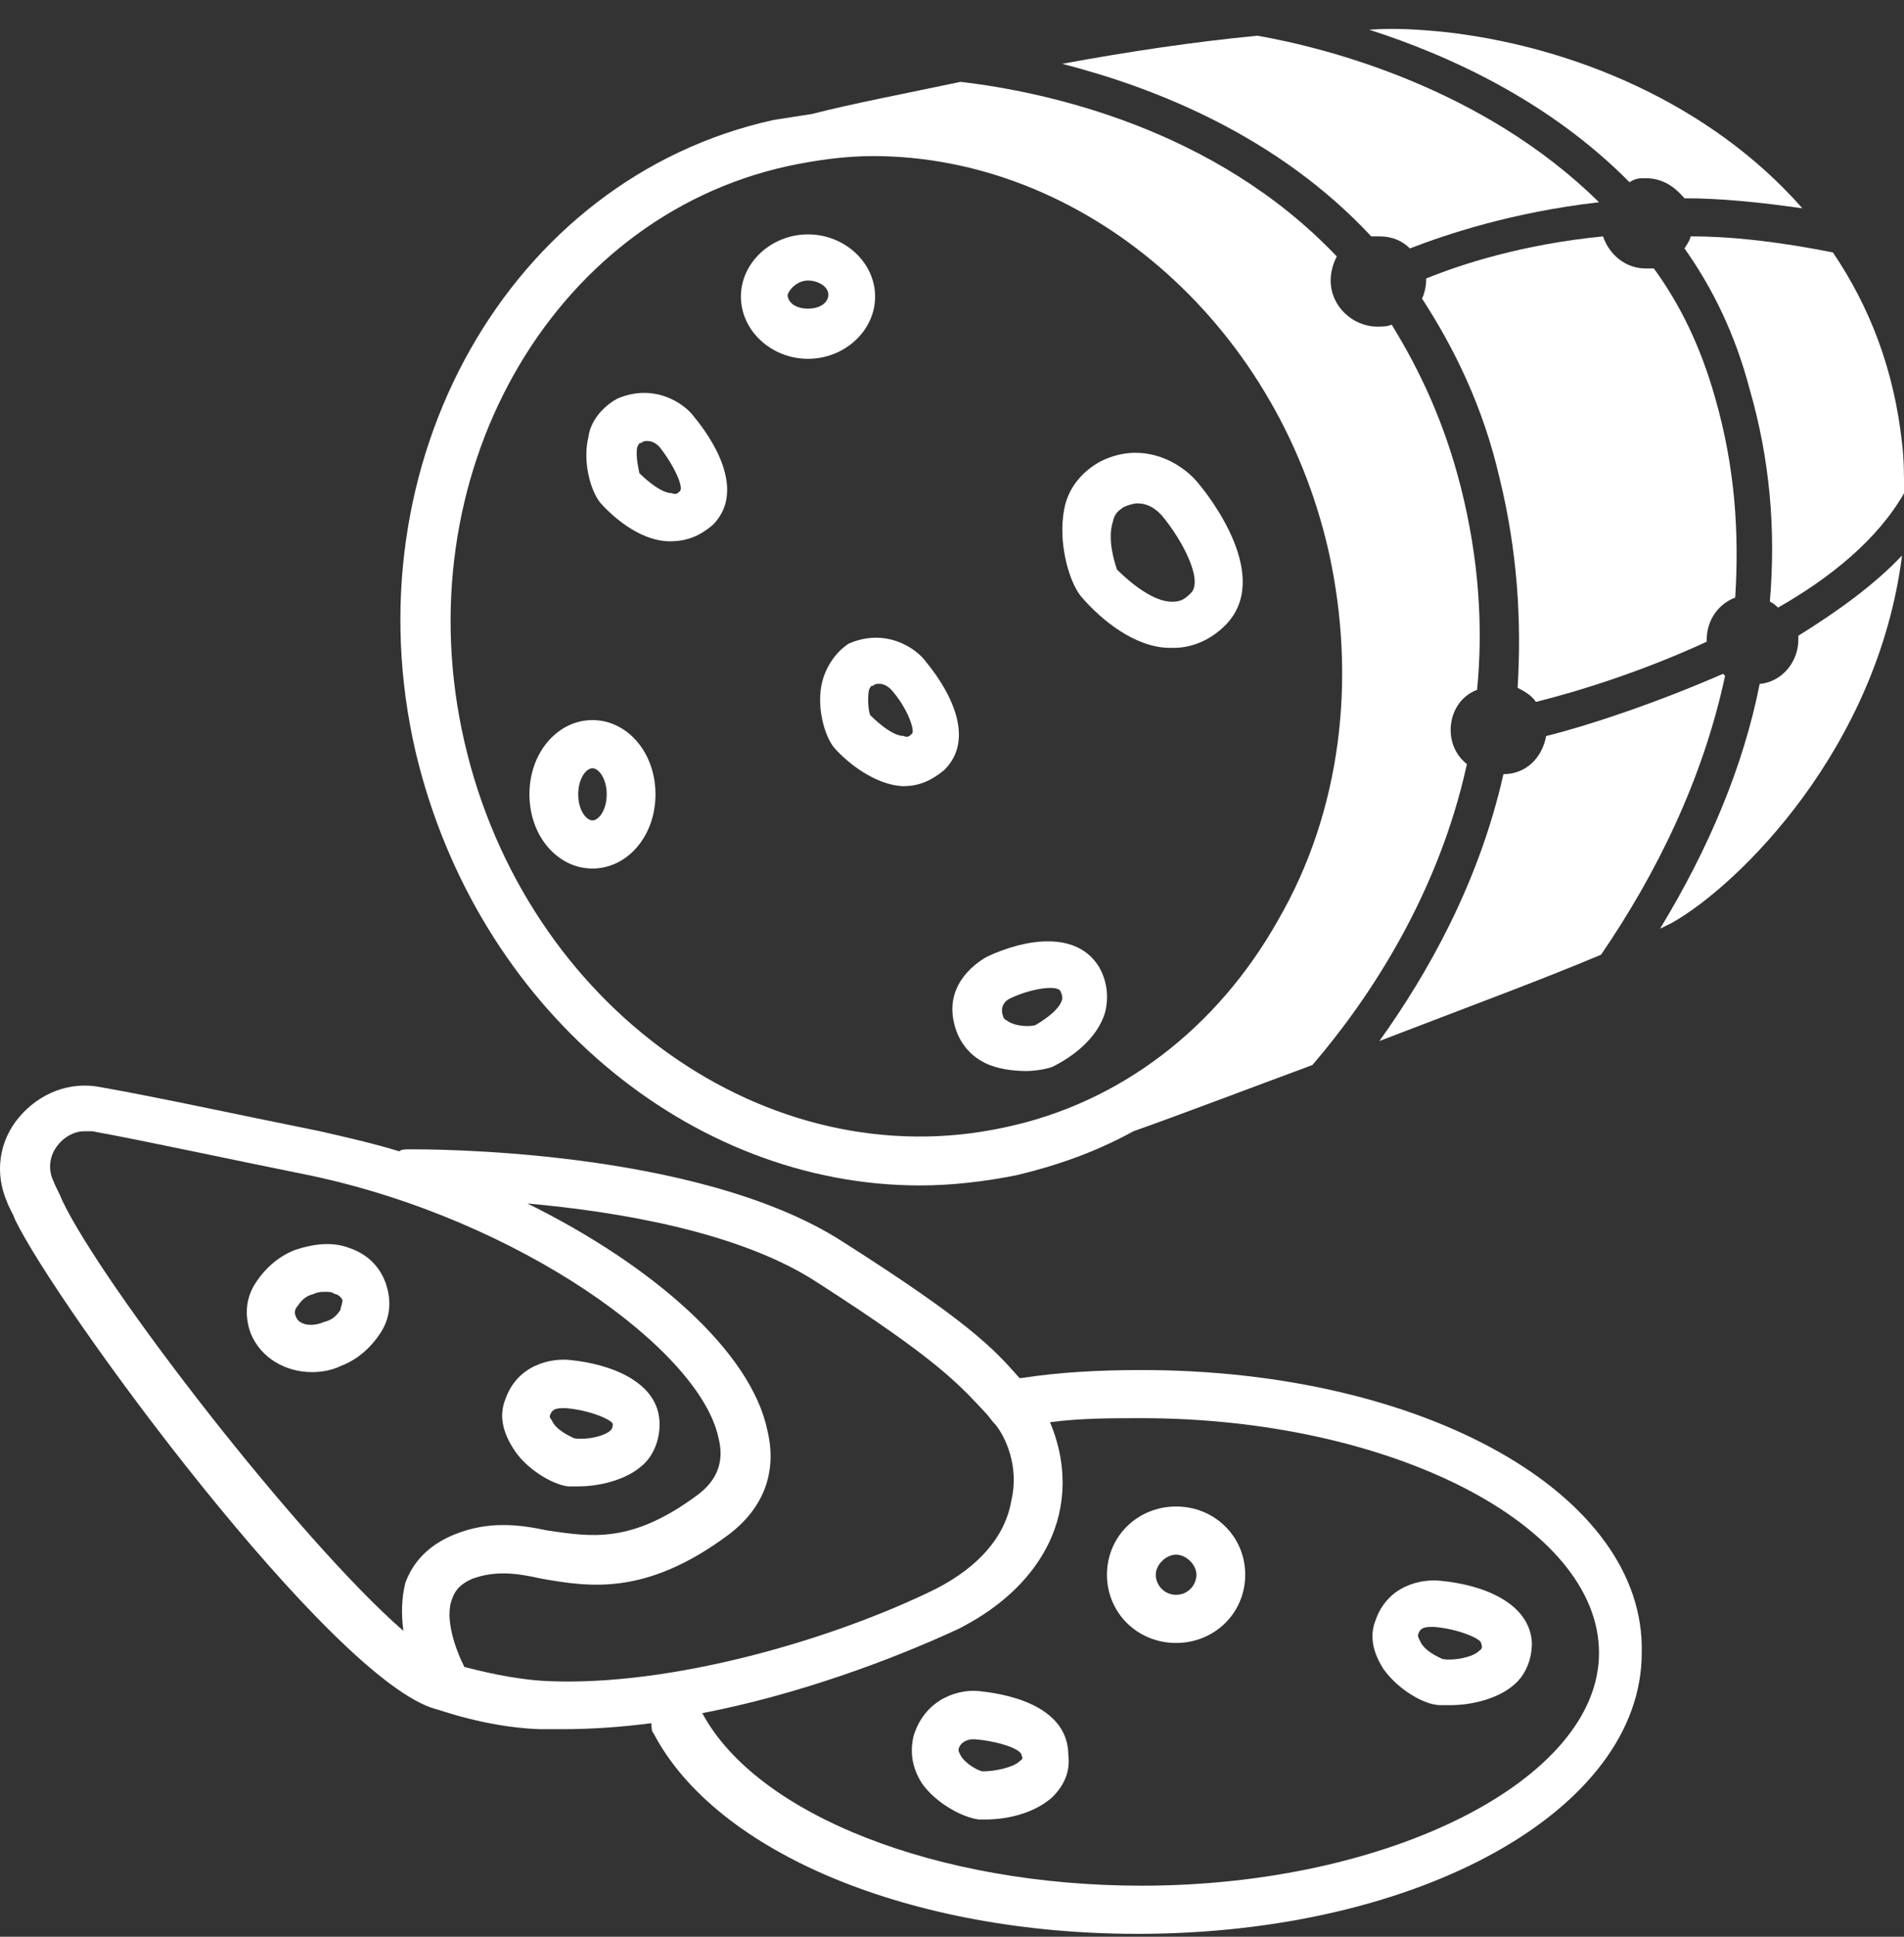
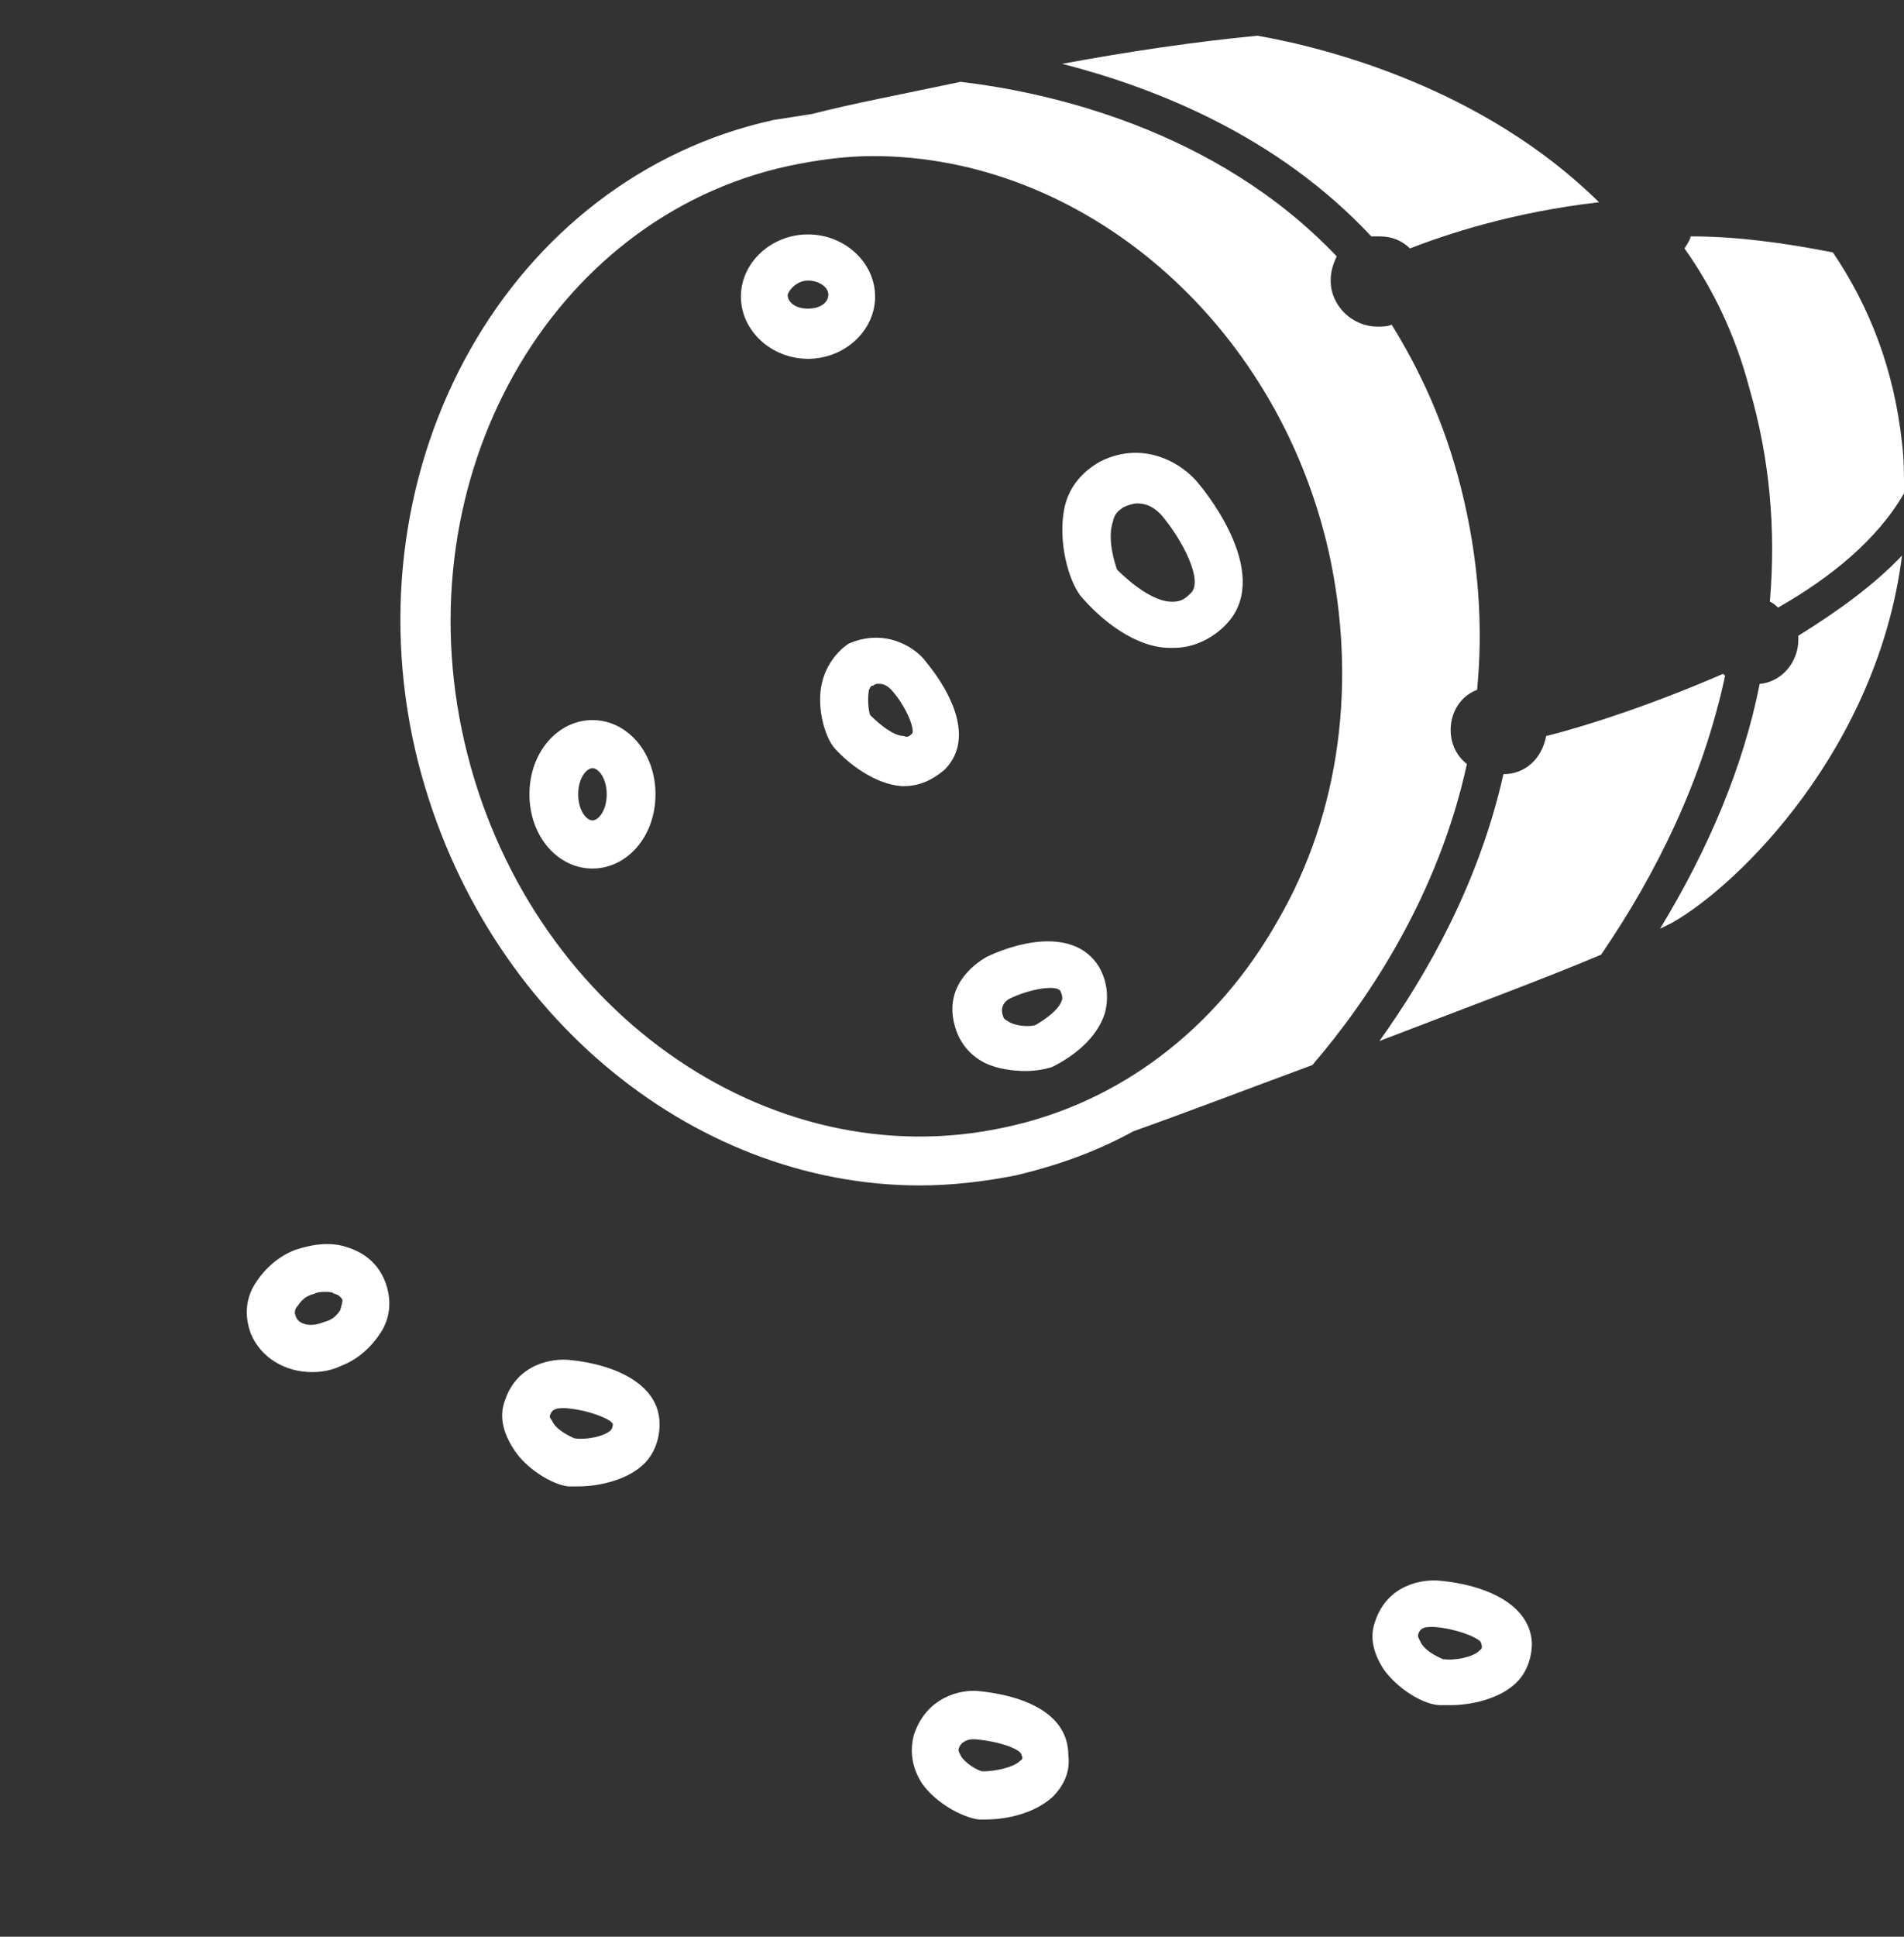
<svg xmlns="http://www.w3.org/2000/svg" width="60" height="61" viewBox="0 0 60 61" fill="none">
  <rect x="0" y="0" width="60" height="61" fill="#333333" stroke="none" />
-   <path d="M35.972 43.151C34.69 43.151 33.409 43.214 32.191 43.403C32.191 43.403 32.191 43.403 32.127 43.403C31.294 42.455 30.525 41.634 26.552 39.106C21.939 36.136 13.288 36.199 12.904 36.199C12.775 36.199 12.647 36.199 12.583 36.262C11.75 36.009 10.917 35.82 10.084 35.63C7.265 35.061 4.958 34.556 3.164 34.24C2.203 34.05 1.242 34.429 0.601 35.188C-0.04 35.946 -0.168 36.957 0.216 37.842C0.28 38.032 0.408 38.221 0.473 38.411C1.818 41.191 10.469 52.946 13.737 53.831C13.801 53.831 15.275 54.4 17.005 54.463C17.261 54.463 17.453 54.463 17.709 54.463C18.607 54.463 19.568 54.4 20.529 54.273C20.529 54.4 20.529 54.526 20.593 54.589C22.579 58.381 28.731 60.909 35.844 60.909C44.75 60.909 51.735 56.991 51.735 52.062C51.863 47.069 44.879 43.151 35.972 43.151ZM12.711 51.366C9.443 48.522 3.228 40.496 1.946 37.779C1.882 37.589 1.754 37.4 1.69 37.21C1.498 36.831 1.562 36.388 1.818 36.072C2.01 35.82 2.331 35.63 2.651 35.63C2.715 35.63 2.779 35.63 2.908 35.63C4.638 35.946 6.944 36.452 9.764 37.02C16.364 38.411 22.067 42.519 22.644 45.299C22.836 46.058 22.579 46.627 22.003 47.069C19.888 48.649 18.607 48.396 17.261 48.206C16.364 48.017 15.403 47.891 14.313 48.333C13.544 48.649 13.032 49.154 12.775 49.85C12.647 50.355 12.647 50.861 12.711 51.366ZM17.197 52.946C16.108 52.883 15.146 52.63 14.634 52.504C14.377 51.998 13.993 50.987 14.249 50.355C14.313 50.166 14.442 49.913 14.89 49.723C15.595 49.47 16.236 49.534 17.069 49.723C18.543 49.976 20.337 50.292 22.964 48.333C24.053 47.511 24.502 46.374 24.181 45.047C23.669 42.582 20.593 39.864 16.62 37.905C19.44 38.158 23.284 38.79 25.719 40.37C29.564 42.835 30.205 43.593 31.038 44.478C31.166 44.604 31.23 44.731 31.358 44.857C31.678 45.236 32.127 46.184 31.871 47.258C31.678 48.396 30.846 49.344 29.5 50.039C26.296 51.619 21.17 53.136 17.197 52.946ZM35.972 59.392C29.564 59.392 23.861 57.181 22.131 53.958C25.078 53.389 28.026 52.314 30.205 51.303C32.447 50.166 33.216 48.586 33.409 47.511C33.601 46.5 33.409 45.552 33.088 44.794C34.049 44.667 35.011 44.667 35.972 44.667C43.789 44.667 50.389 48.017 50.389 52.062C50.389 56.043 43.789 59.392 35.972 59.392Z" fill="white" />
  <path d="M28.989 37.337C30.014 37.337 31.04 37.211 32.001 37.021C33.346 36.705 34.564 36.263 35.717 35.631C37.319 35.062 39.306 34.303 41.356 33.545C43.15 31.459 45.329 28.173 46.226 24.065C45.906 23.813 45.714 23.433 45.714 22.991C45.714 22.422 46.034 21.917 46.547 21.727C46.739 19.768 46.611 17.619 46.034 15.344C45.521 13.322 44.752 11.679 43.855 10.225C43.727 10.288 43.535 10.288 43.407 10.288C42.638 10.288 41.933 9.656 41.933 8.835C41.933 8.582 41.997 8.329 42.125 8.076C38.28 4.032 32.962 2.894 30.271 2.578C28.477 2.957 26.811 3.273 25.593 3.589C25.209 3.652 24.76 3.716 24.375 3.779C16.045 5.612 10.983 14.586 13.098 23.686C15.02 31.776 21.748 37.337 28.989 37.337ZM24.824 5.232C25.721 5.043 26.618 4.916 27.515 4.916C34.051 4.916 40.203 10.036 41.869 17.366C42.766 21.411 42.253 25.582 40.267 28.995C38.344 32.407 35.269 34.746 31.68 35.504C24.183 37.147 16.558 31.712 14.636 23.37C12.713 15.028 17.327 6.876 24.824 5.232Z" fill="white" />
  <path d="M36.866 20.405C36.93 20.405 36.93 20.405 36.994 20.405C37.571 20.405 38.148 20.153 38.596 19.71C40.134 18.193 38.084 15.602 37.763 15.223C37.315 14.654 36.097 13.833 34.687 14.528C34.111 14.844 33.662 15.35 33.534 16.045C33.342 17.056 33.662 18.257 34.047 18.762C34.687 19.521 35.777 20.405 36.866 20.405ZM35.072 16.424C35.136 16.108 35.328 16.045 35.392 15.982C35.52 15.918 35.713 15.855 35.841 15.855C36.289 15.855 36.546 16.171 36.61 16.234C37.251 16.993 37.955 18.32 37.507 18.699C37.315 18.889 37.187 18.952 36.93 18.952C36.353 18.952 35.649 18.383 35.2 17.941C35.136 17.751 34.88 16.993 35.072 16.424Z" fill="white" />
  <path d="M25.91 21.474C25.718 22.232 25.974 23.18 26.294 23.559C26.743 24.065 27.576 24.697 28.409 24.76H28.473C28.986 24.76 29.37 24.57 29.755 24.254C30.716 23.306 30.011 21.853 29.178 20.842C28.858 20.399 27.896 19.767 26.743 20.273C26.358 20.526 26.038 20.968 25.91 21.474ZM27.384 21.727C27.448 21.6 27.448 21.6 27.512 21.6C27.576 21.537 27.64 21.537 27.704 21.537C27.896 21.537 28.024 21.663 28.089 21.727C28.601 22.295 28.858 23.054 28.729 23.117C28.665 23.18 28.601 23.243 28.473 23.18C28.153 23.18 27.704 22.801 27.448 22.548C27.384 22.548 27.32 22.043 27.384 21.727Z" fill="white" />
-   <path d="M21.106 17.049C21.683 17.049 22.067 16.86 22.451 16.544C23.413 15.595 22.708 14.142 21.875 13.131C21.554 12.688 20.593 12.056 19.44 12.562C18.991 12.815 18.607 13.257 18.543 13.763C18.351 14.521 18.607 15.469 18.927 15.848C19.44 16.417 20.273 17.049 21.106 17.049ZM20.081 14.079C20.145 13.952 20.145 13.952 20.209 13.952C20.273 13.889 20.337 13.889 20.401 13.889C20.593 13.889 20.721 14.015 20.785 14.079C21.234 14.648 21.554 15.343 21.426 15.469C21.362 15.532 21.298 15.595 21.17 15.532C20.85 15.532 20.401 15.153 20.145 14.9C20.145 14.837 20.017 14.395 20.081 14.079Z" fill="white" />
  <path d="M30.079 32.279C30.207 32.785 30.528 33.227 31.041 33.48C31.425 33.67 31.938 33.733 32.322 33.733C32.642 33.733 32.963 33.67 33.155 33.606C33.796 33.29 34.565 32.722 34.821 31.9C34.949 31.395 34.885 30.889 34.629 30.447C33.924 29.309 32.322 29.562 31.105 30.131C30.656 30.383 29.759 31.078 30.079 32.279ZM31.809 31.458C32.45 31.142 33.283 31.015 33.411 31.205C33.475 31.331 33.475 31.395 33.475 31.458C33.411 31.774 32.963 32.09 32.642 32.279C32.514 32.343 32.002 32.343 31.745 32.153C31.617 32.09 31.617 32.026 31.617 32.026C31.489 31.71 31.681 31.521 31.809 31.458Z" fill="white" />
  <path d="M30.847 53.263C30.27 53.2 29.181 53.452 28.796 54.653C28.668 55.159 28.732 55.664 29.053 56.17C29.501 56.802 30.334 57.244 30.847 57.307C30.911 57.307 30.975 57.307 31.039 57.307C31.744 57.307 32.577 57.118 33.154 56.612C33.538 56.233 33.73 55.791 33.666 55.285C33.666 53.895 32.128 53.389 30.847 53.263ZM32.128 55.475C31.936 55.664 31.359 55.791 30.975 55.791C30.847 55.791 30.398 55.538 30.27 55.285C30.206 55.159 30.206 55.159 30.206 55.096C30.27 54.843 30.526 54.78 30.654 54.78C30.654 54.78 30.654 54.78 30.719 54.78C31.488 54.843 32.192 55.096 32.192 55.285C32.257 55.412 32.192 55.412 32.128 55.475Z" fill="white" />
  <path d="M17.901 46.816C18.029 46.816 18.093 46.816 18.221 46.816C18.862 46.816 19.695 46.627 20.208 46.184C20.592 45.868 20.785 45.363 20.785 44.857C20.785 43.53 19.247 42.961 17.965 42.835C17.388 42.772 16.299 42.961 15.915 44.099C15.722 44.605 15.851 45.11 16.171 45.616C16.555 46.248 17.388 46.753 17.901 46.816ZM17.324 44.605C17.388 44.352 17.581 44.352 17.773 44.352H17.837C18.606 44.415 19.311 44.731 19.311 44.857C19.311 44.984 19.247 45.047 19.247 45.047C19.054 45.236 18.478 45.363 18.093 45.3C17.965 45.236 17.517 45.047 17.388 44.731C17.324 44.668 17.324 44.605 17.324 44.605Z" fill="white" />
  <path d="M45.391 49.788C44.814 49.725 43.725 49.914 43.34 51.052C43.148 51.558 43.276 52.063 43.597 52.569C44.045 53.201 44.878 53.706 45.391 53.706C45.519 53.706 45.583 53.706 45.711 53.706C46.352 53.706 47.185 53.517 47.698 53.074C48.082 52.758 48.274 52.253 48.274 51.747C48.21 50.483 46.736 49.914 45.391 49.788ZM46.608 52C46.416 52.19 45.839 52.316 45.455 52.253C45.327 52.19 44.878 52 44.75 51.684C44.686 51.558 44.686 51.558 44.686 51.494C44.75 51.242 44.942 51.242 45.135 51.242H45.199C45.968 51.305 46.672 51.621 46.672 51.747C46.736 51.937 46.672 51.937 46.608 52Z" fill="white" />
  <path d="M47.377 24.383C46.609 27.795 45.007 30.639 43.469 32.788C46.096 31.777 48.659 30.829 50.453 30.07C52.183 27.542 53.657 24.572 54.362 21.286L54.298 21.223C52.119 22.171 50.005 22.866 48.723 23.182C48.595 23.877 48.082 24.383 47.377 24.383Z" fill="white" />
-   <path d="M54.04 12.501C53.591 10.921 52.95 9.594 52.117 8.456C52.053 8.456 51.925 8.456 51.861 8.456C51.22 8.456 50.708 8.014 50.515 7.445C47.952 7.698 46.03 8.33 44.941 8.772C44.941 8.772 44.941 8.772 44.941 8.836C44.941 9.025 44.877 9.278 44.812 9.404C45.838 10.984 46.735 12.817 47.248 15.029C47.824 17.367 47.952 19.579 47.824 21.665C48.081 21.791 48.273 21.918 48.401 22.107C49.682 21.791 51.733 21.159 53.783 20.211V20.148C53.783 19.516 54.168 19.011 54.681 18.821C54.809 16.799 54.681 14.713 54.04 12.501Z" fill="white" />
  <path d="M43.212 7.445C43.277 7.445 43.405 7.445 43.469 7.445C43.853 7.445 44.174 7.571 44.43 7.824C45.583 7.382 47.634 6.686 50.389 6.37C46.737 2.768 41.803 1.504 39.624 1.125C37.638 1.315 35.523 1.631 33.473 2.01C36.42 2.768 40.265 4.285 43.212 7.445Z" fill="white" />
  <path d="M53.082 7.824C53.979 9.088 54.684 10.542 55.133 12.248C55.773 14.46 55.965 16.672 55.773 18.947C55.901 19.011 55.965 19.074 56.03 19.137C57.696 18.189 59.169 16.988 60.002 15.535C60.002 15.029 60.002 14.46 59.938 13.955C59.682 11.616 58.913 9.657 57.76 7.951C56.158 7.635 54.684 7.445 53.274 7.445C53.274 7.509 53.21 7.635 53.082 7.824Z" fill="white" />
  <path d="M56.67 20.024C56.67 20.087 56.67 20.15 56.67 20.15C56.67 20.846 56.157 21.478 55.452 21.541C54.94 24.132 53.85 26.723 52.312 29.251C52.441 29.188 52.569 29.125 52.697 29.061C54.812 27.86 59.169 23.563 59.938 17.496C59.041 18.444 57.887 19.266 56.67 20.024Z" fill="white" />
-   <path d="M51.863 5.613C52.376 5.613 52.76 5.866 53.081 6.245C54.234 6.245 55.451 6.371 56.797 6.561C53.913 3.275 49.556 1.442 45.455 1C44.75 0.936 43.981 0.873 43.148 0.936C45.712 1.758 48.851 3.211 51.35 5.739C51.543 5.613 51.671 5.613 51.863 5.613Z" fill="white" />
  <path d="M10.984 39.298C10.472 39.108 9.895 39.172 9.318 39.361C8.806 39.551 8.357 39.93 8.037 40.436C7.716 40.941 7.716 41.51 7.909 42.016C8.229 42.774 8.998 43.216 9.831 43.216C10.151 43.216 10.472 43.153 10.728 43.027C11.241 42.837 11.689 42.458 12.009 41.952C12.33 41.447 12.33 40.878 12.138 40.372C11.945 39.867 11.561 39.488 10.984 39.298ZM10.728 41.257C10.6 41.447 10.472 41.573 10.215 41.636C9.767 41.826 9.382 41.7 9.318 41.447C9.254 41.32 9.318 41.194 9.382 41.131C9.51 40.941 9.639 40.815 9.895 40.752C10.023 40.688 10.151 40.688 10.279 40.688C10.344 40.688 10.472 40.688 10.536 40.752C10.6 40.752 10.728 40.815 10.792 40.941C10.792 41.068 10.728 41.194 10.728 41.257Z" fill="white" />
  <path d="M25.462 11.301C26.616 11.301 27.577 10.416 27.577 9.342C27.577 8.268 26.616 7.383 25.462 7.383C24.309 7.383 23.348 8.268 23.348 9.342C23.348 10.416 24.309 11.301 25.462 11.301ZM25.462 8.836C25.783 8.836 26.103 9.026 26.103 9.279C26.103 9.532 25.847 9.721 25.462 9.721C25.078 9.721 24.821 9.532 24.821 9.279C24.886 9.089 25.142 8.836 25.462 8.836Z" fill="white" />
-   <path d="M37.062 47.449C35.844 47.449 34.883 48.397 34.883 49.598C34.883 50.799 35.844 51.747 37.062 51.747C38.279 51.747 39.24 50.799 39.24 49.598C39.24 48.397 38.279 47.449 37.062 47.449ZM37.062 50.23C36.677 50.23 36.421 49.914 36.421 49.598C36.421 49.282 36.741 48.966 37.062 48.966C37.382 48.966 37.702 49.282 37.702 49.598C37.702 49.914 37.446 50.23 37.062 50.23Z" fill="white" />
  <path d="M18.67 27.356C19.759 27.356 20.656 26.345 20.656 25.018C20.656 23.691 19.759 22.68 18.67 22.68C17.581 22.68 16.684 23.691 16.684 25.018C16.684 26.345 17.581 27.356 18.67 27.356ZM18.67 24.196C18.862 24.196 19.119 24.512 19.119 25.018C19.119 25.524 18.862 25.84 18.67 25.84C18.478 25.84 18.221 25.524 18.221 25.018C18.221 24.512 18.478 24.196 18.67 24.196Z" fill="white" />
</svg>